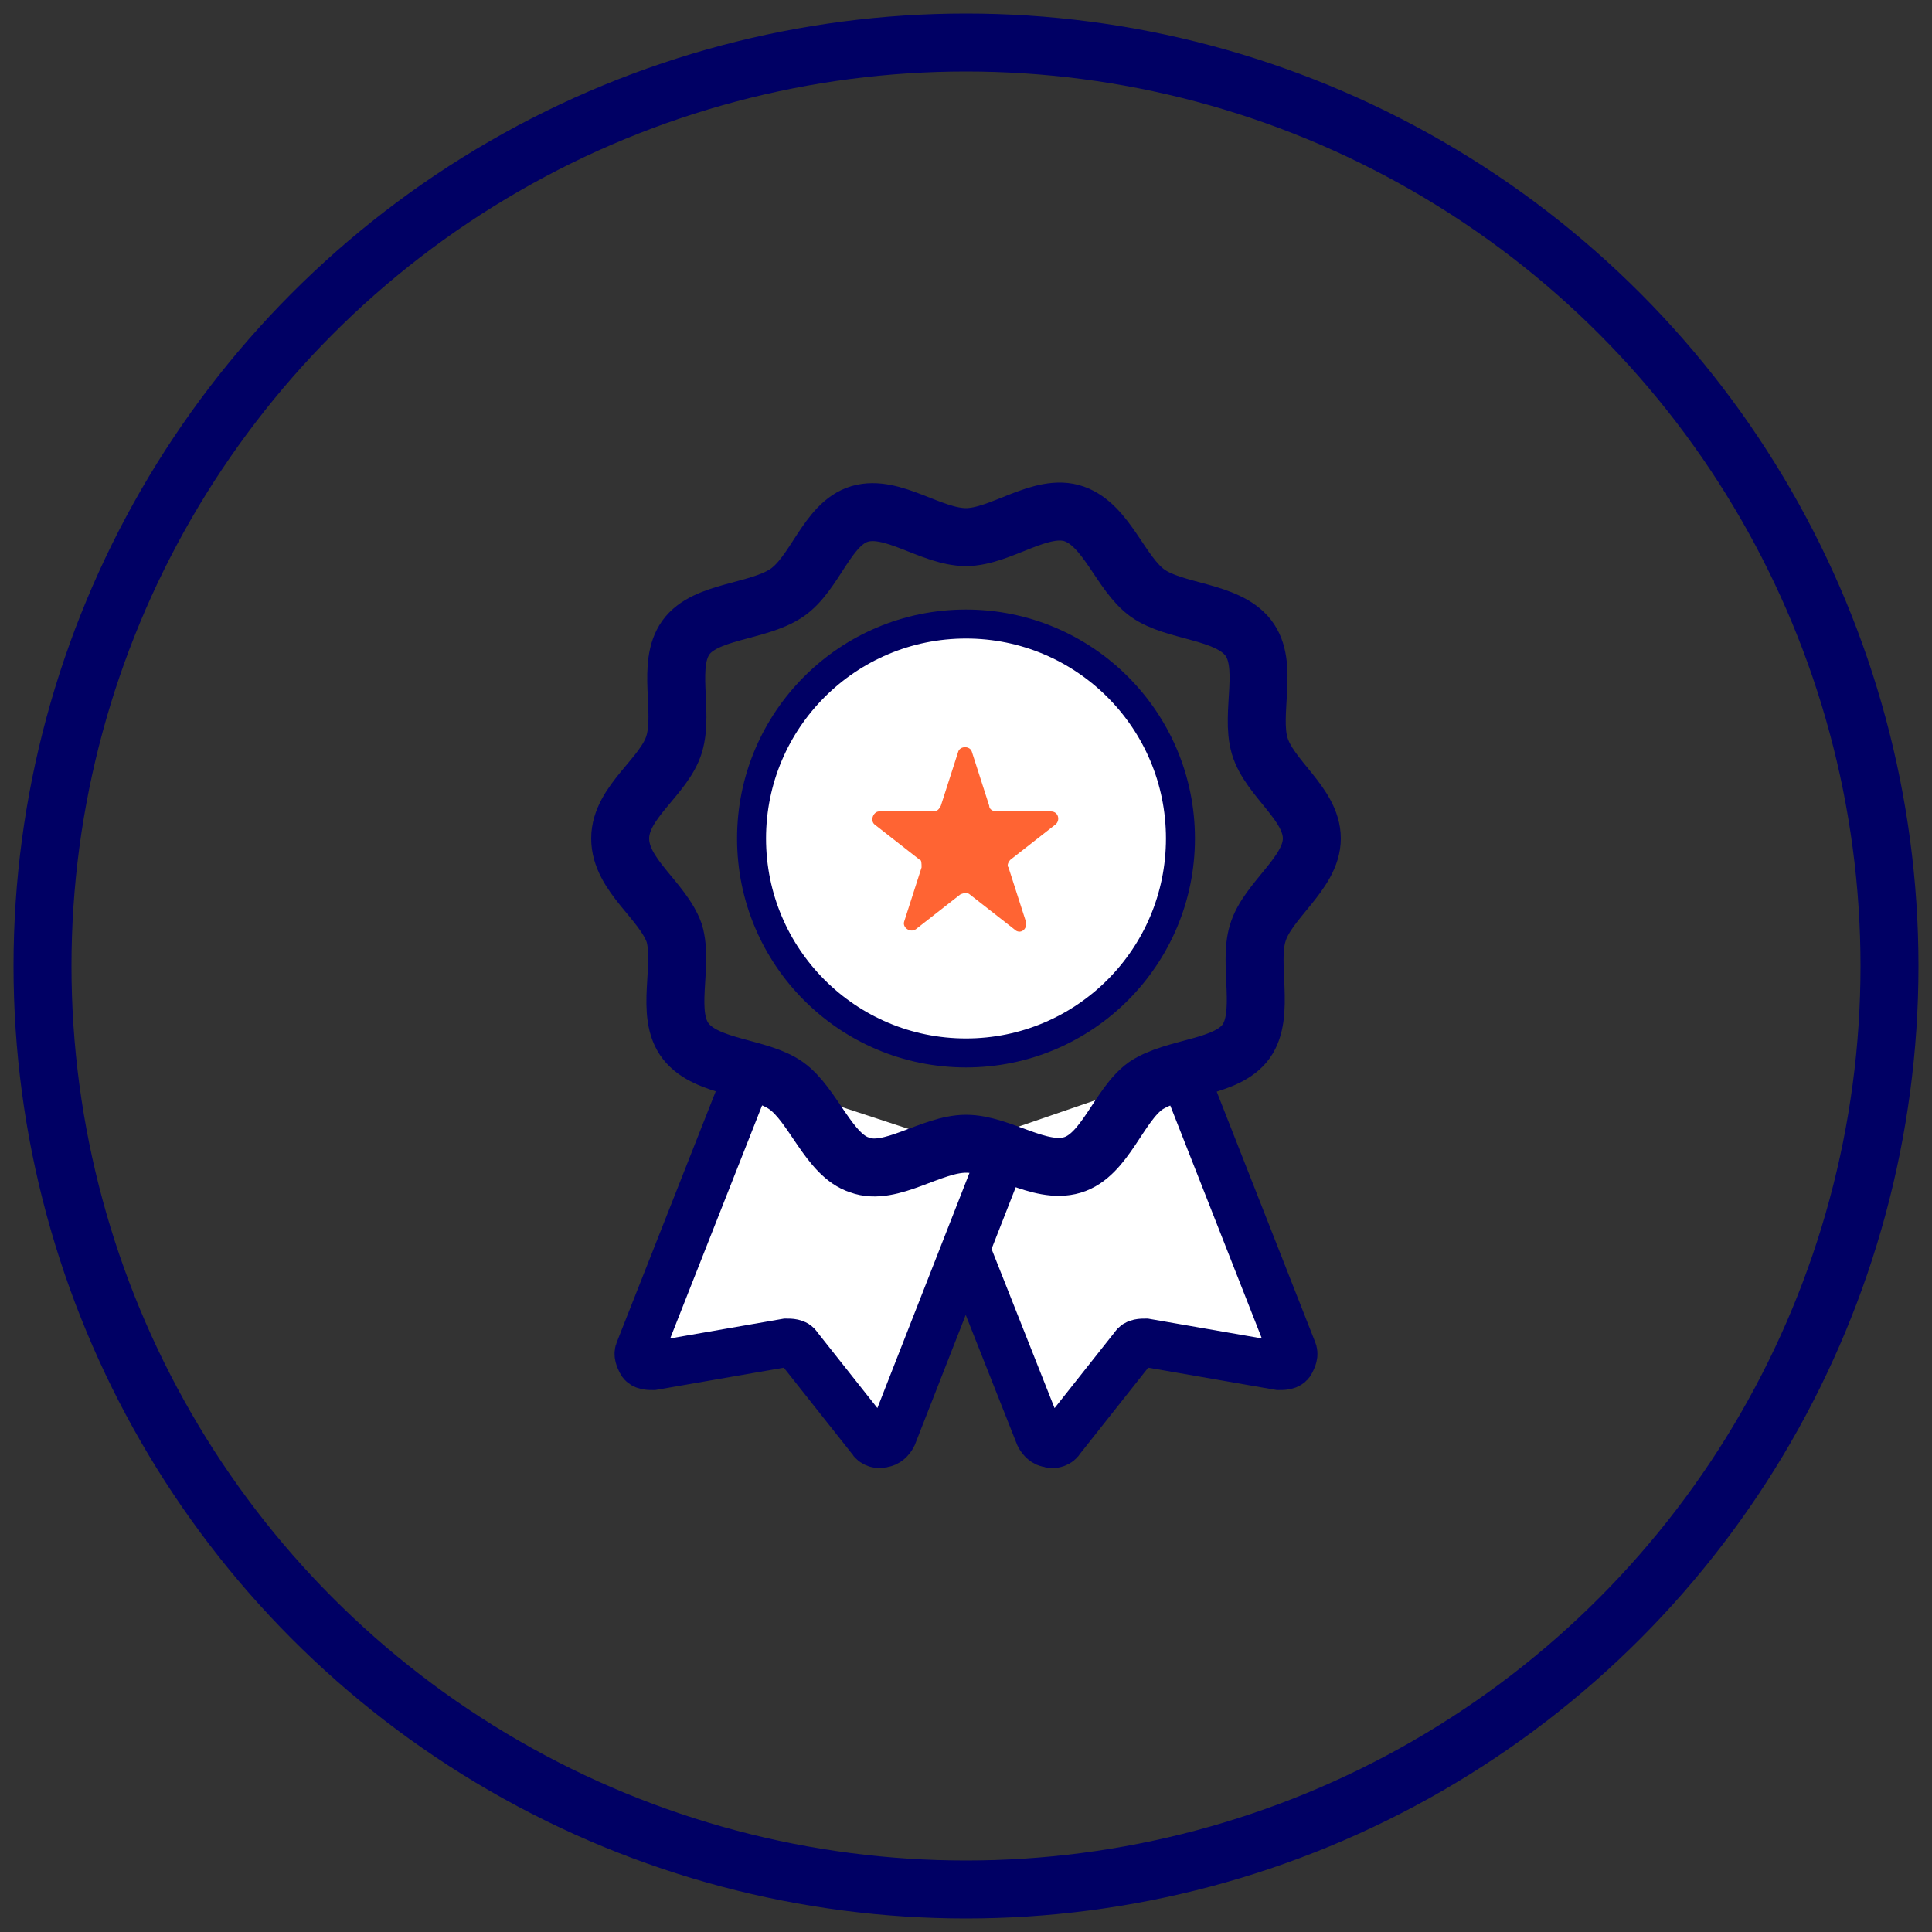
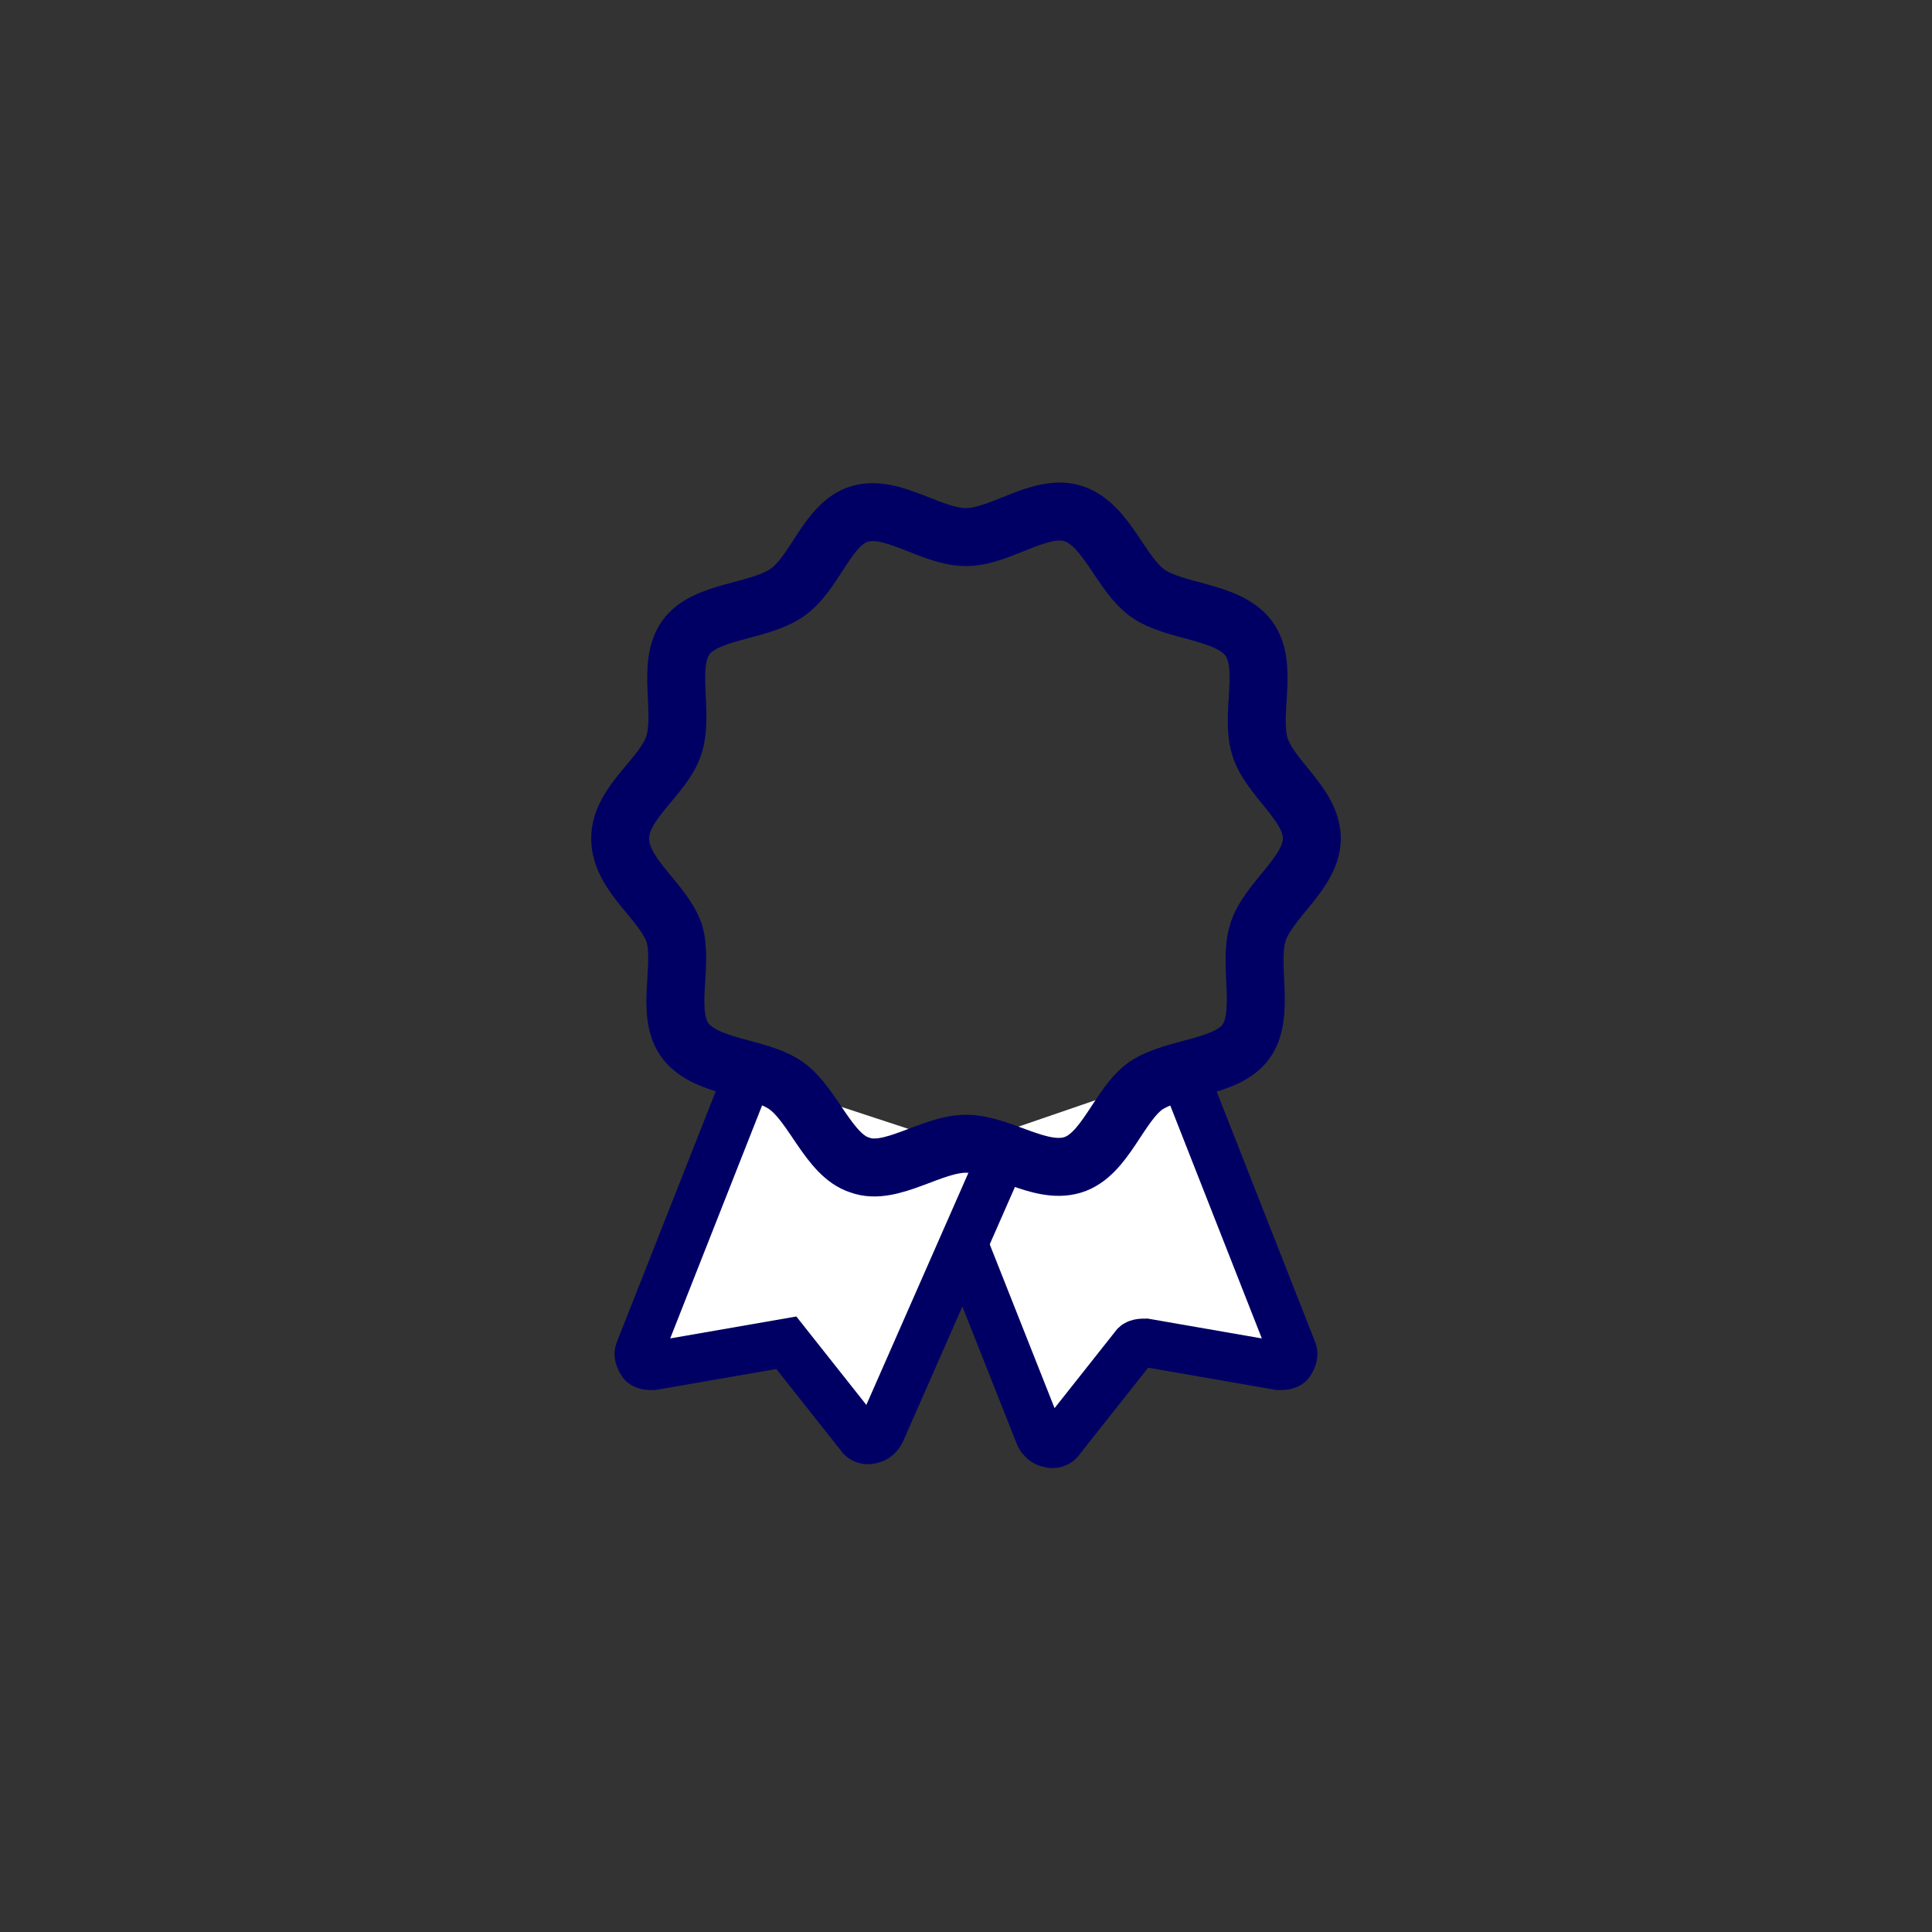
<svg xmlns="http://www.w3.org/2000/svg" version="1.1" id="Layer_1" x="0px" y="0px" viewBox="0 0 100 100" style="enable-background:new 0 0 100 100;" xml:space="preserve">
  <rect x="0" y="0" width="100" height="100" fill="#333333" stroke="none" />
  <style type="text/css">
	.st0{fill:none;stroke:#000064;stroke-width:3;}
	.st1{fill:#FFFFFF;stroke:#000064;stroke-width:2.5;stroke-linecap:round;}
	.st2{fill:#FFFFFF;stroke:#000064;stroke-width:1.5;stroke-linecap:round;}
	.st3{fill:#FF6433;}
</style>
  <g id="Group" transform="translate(-0, 0)">
-     <circle id="Oval" class="st0" cx="50" cy="50" r="47.8" />
    <g id="Best-Price" transform="translate(31, 24)">
      <path id="Shape" class="st1" d="M30.2,31.4l5.7,14.5c0.1,0.2,0,0.4-0.1,0.6s-0.4,0.2-0.6,0.2l-6.9-1.2c-0.2,0-0.5,0-0.6,0.2    l-3.8,4.8c-0.1,0.2-0.4,0.3-0.6,0.2c-0.2,0-0.4-0.2-0.5-0.4l-5.7-14.4" />
-       <path id="Shape_00000112609045277013281820000005633636238564638351_" class="st1" d="M7.7,31.7L2.1,45.9c-0.1,0.2,0,0.4,0.1,0.6    c0.1,0.2,0.4,0.2,0.6,0.2l6.9-1.2c0.2,0,0.5,0,0.6,0.2l3.8,4.8c0.1,0.2,0.4,0.3,0.6,0.2c0.2,0,0.4-0.2,0.5-0.4L20.8,36" />
+       <path id="Shape_00000112609045277013281820000005633636238564638351_" class="st1" d="M7.7,31.7L2.1,45.9c-0.1,0.2,0,0.4,0.1,0.6    c0.1,0.2,0.4,0.2,0.6,0.2l6.9-1.2l3.8,4.8c0.1,0.2,0.4,0.3,0.6,0.2c0.2,0,0.4-0.2,0.5-0.4L20.8,36" />
      <path id="Shape_00000052795111723034797320000001264216336230517908_" class="st0" d="M36.9,19.4c0,1.8-2.3,3.2-2.8,4.9    c-0.5,1.6,0.4,4.2-0.6,5.6s-3.7,1.3-5.2,2.3c-1.4,1-2.1,3.6-3.8,4.1s-3.7-1.1-5.5-1.1s-3.9,1.7-5.5,1.1c-1.6-0.5-2.4-3.1-3.8-4.1    c-1.4-1-4.1-0.9-5.2-2.3S4.4,26,3.9,24.3c-0.6-1.7-2.8-3-2.8-4.9s2.3-3.2,2.8-4.9S3.5,10.4,4.5,9s3.7-1.3,5.2-2.3s2.1-3.6,3.8-4.1    s3.7,1.2,5.5,1.2s3.9-1.8,5.6-1.2s2.4,3.1,3.8,4.1s4.1,0.9,5.2,2.3c1.1,1.4,0.1,3.9,0.6,5.6S36.9,17.6,36.9,19.4z" />
-       <circle id="Oval_00000075847943073821314340000016839501085758152103_" class="st2" cx="19" cy="19.4" r="11.1" />
-       <path id="Shape_35_" class="st3" d="M19.3,14.9l0.9,2.8c0,0.2,0.2,0.3,0.4,0.3h2.8c0.4,0,0.5,0.5,0.2,0.7l-2.3,1.8    c-0.1,0.1-0.2,0.3-0.1,0.4l0.9,2.8c0.1,0.4-0.3,0.7-0.6,0.4l-2.3-1.8c-0.1-0.1-0.3-0.1-0.5,0l-2.3,1.8c-0.3,0.2-0.7-0.1-0.6-0.4    l0.9-2.8c0-0.2,0-0.4-0.1-0.4l-2.3-1.8C14,18.5,14.2,18,14.5,18h2.8c0.2,0,0.3-0.1,0.4-0.3l0.9-2.8C18.7,14.6,19.2,14.6,19.3,14.9    z" />
    </g>
  </g>
</svg>